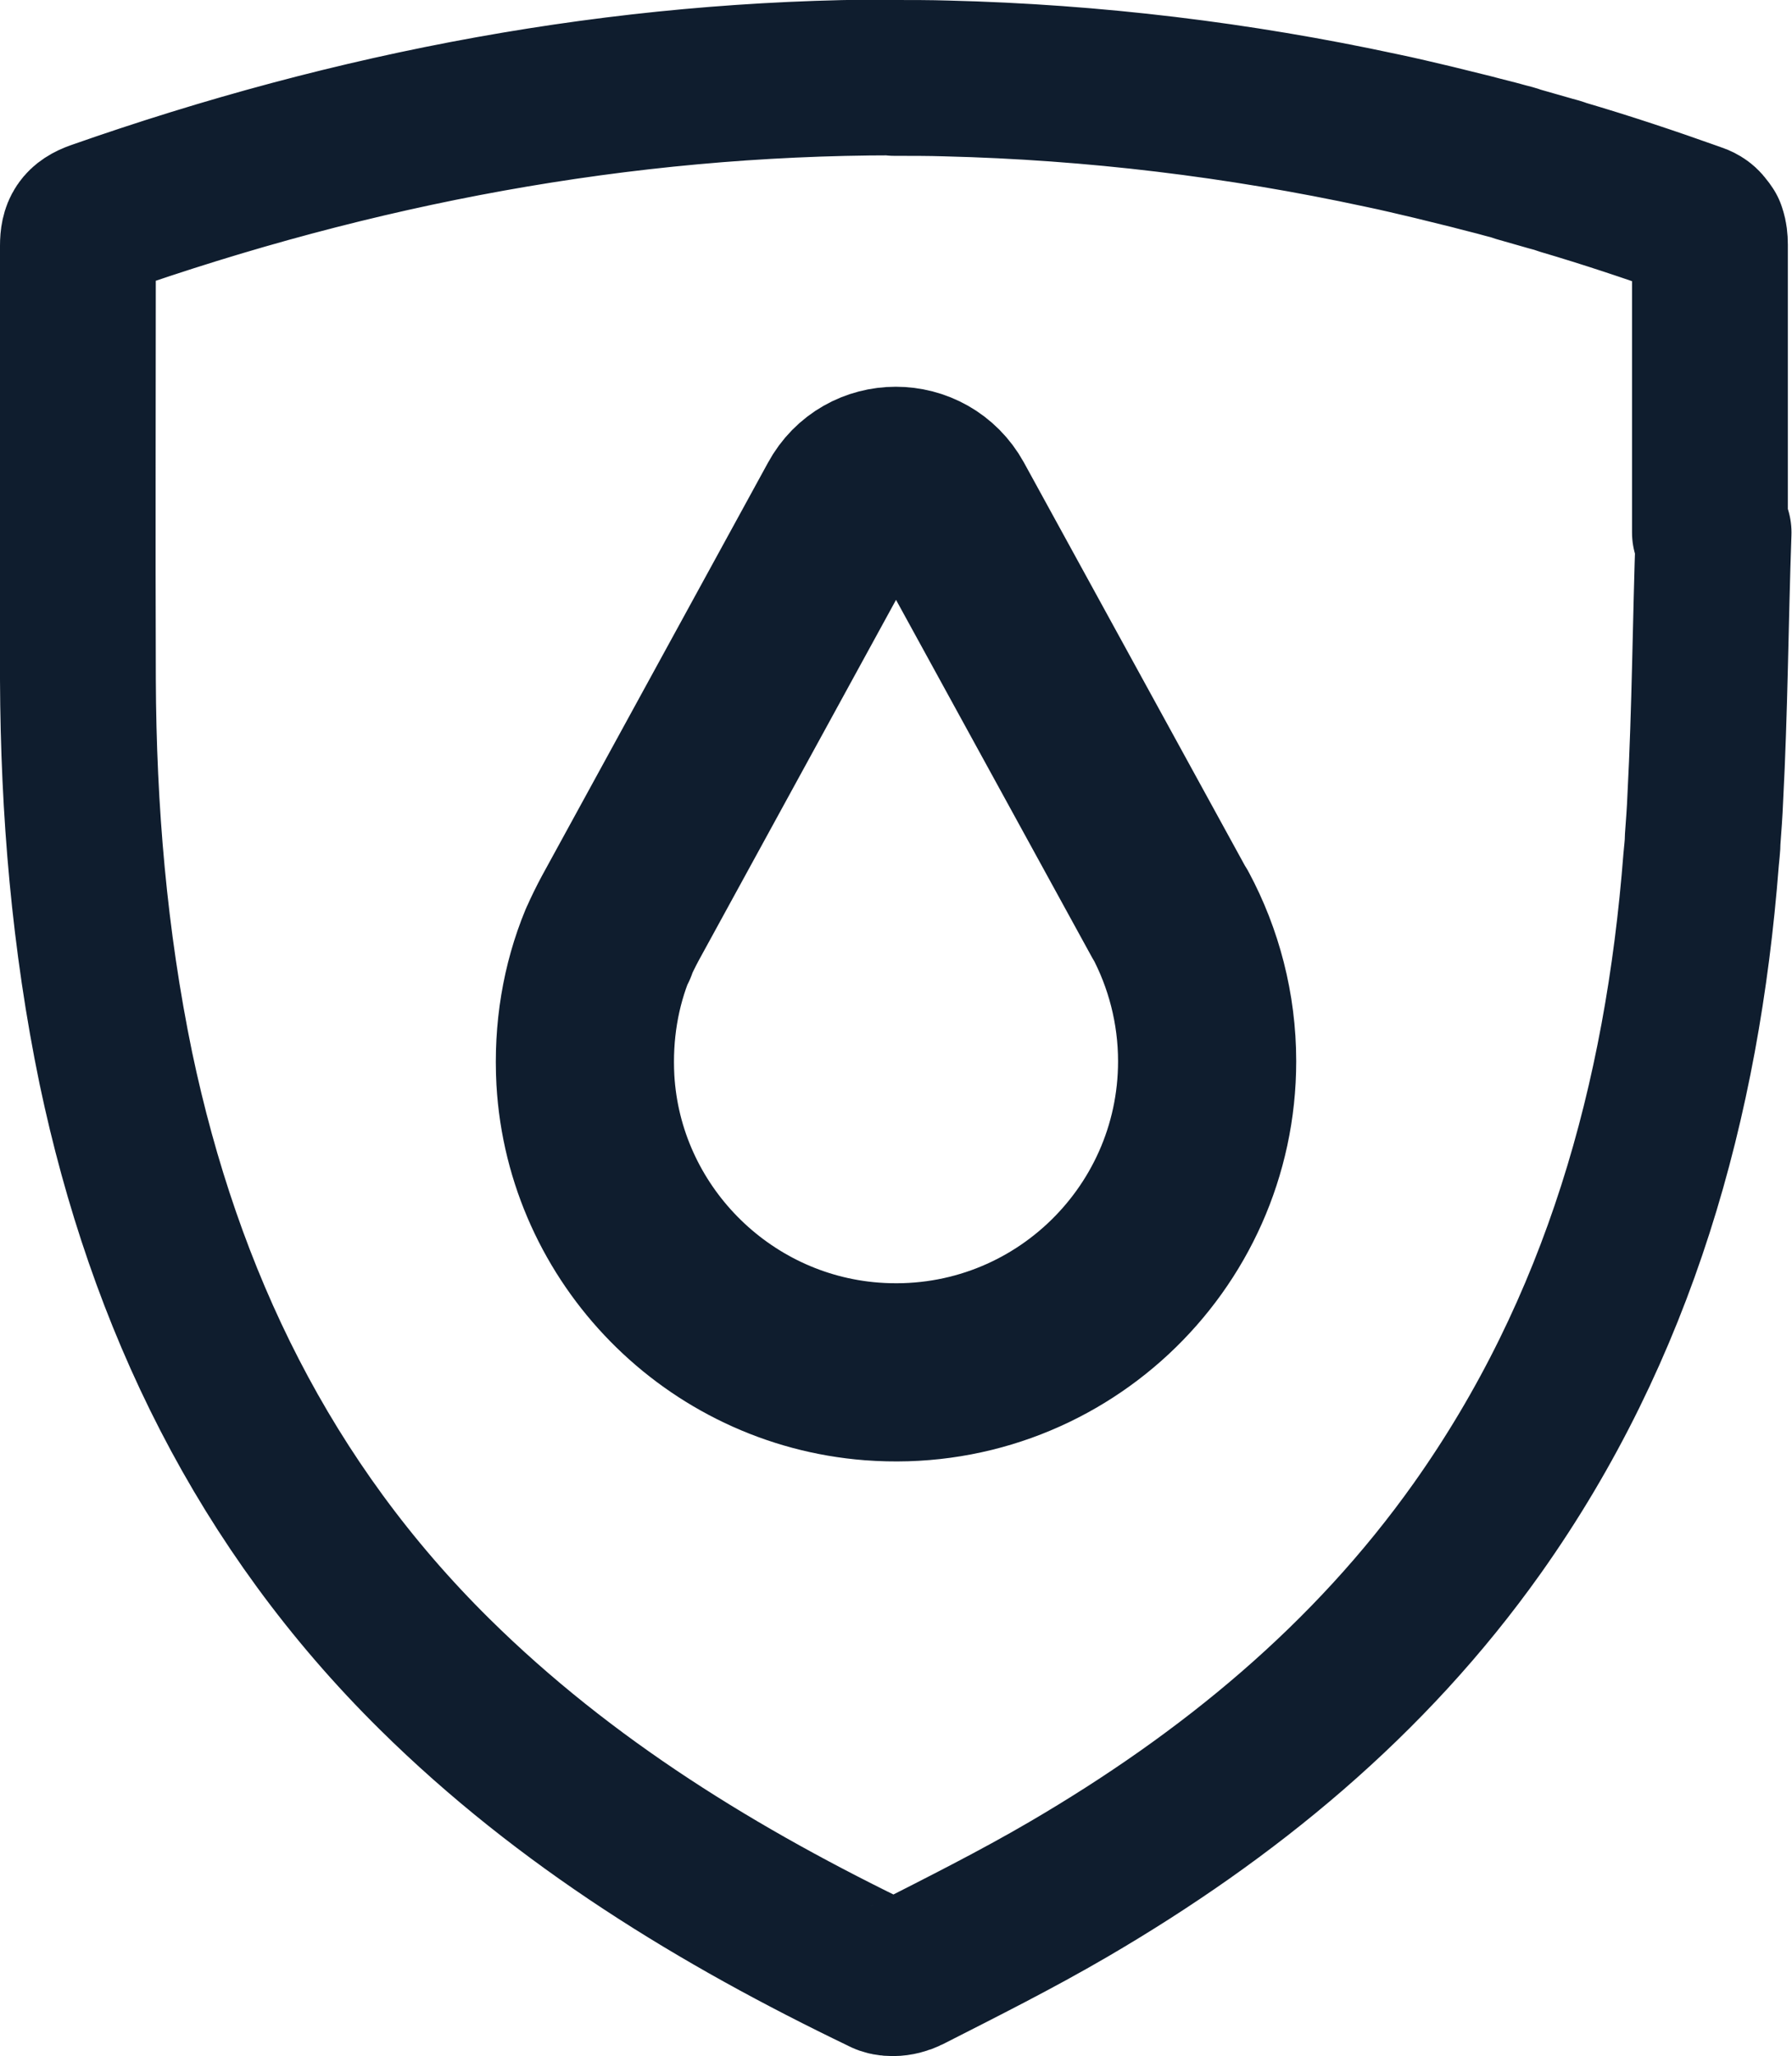
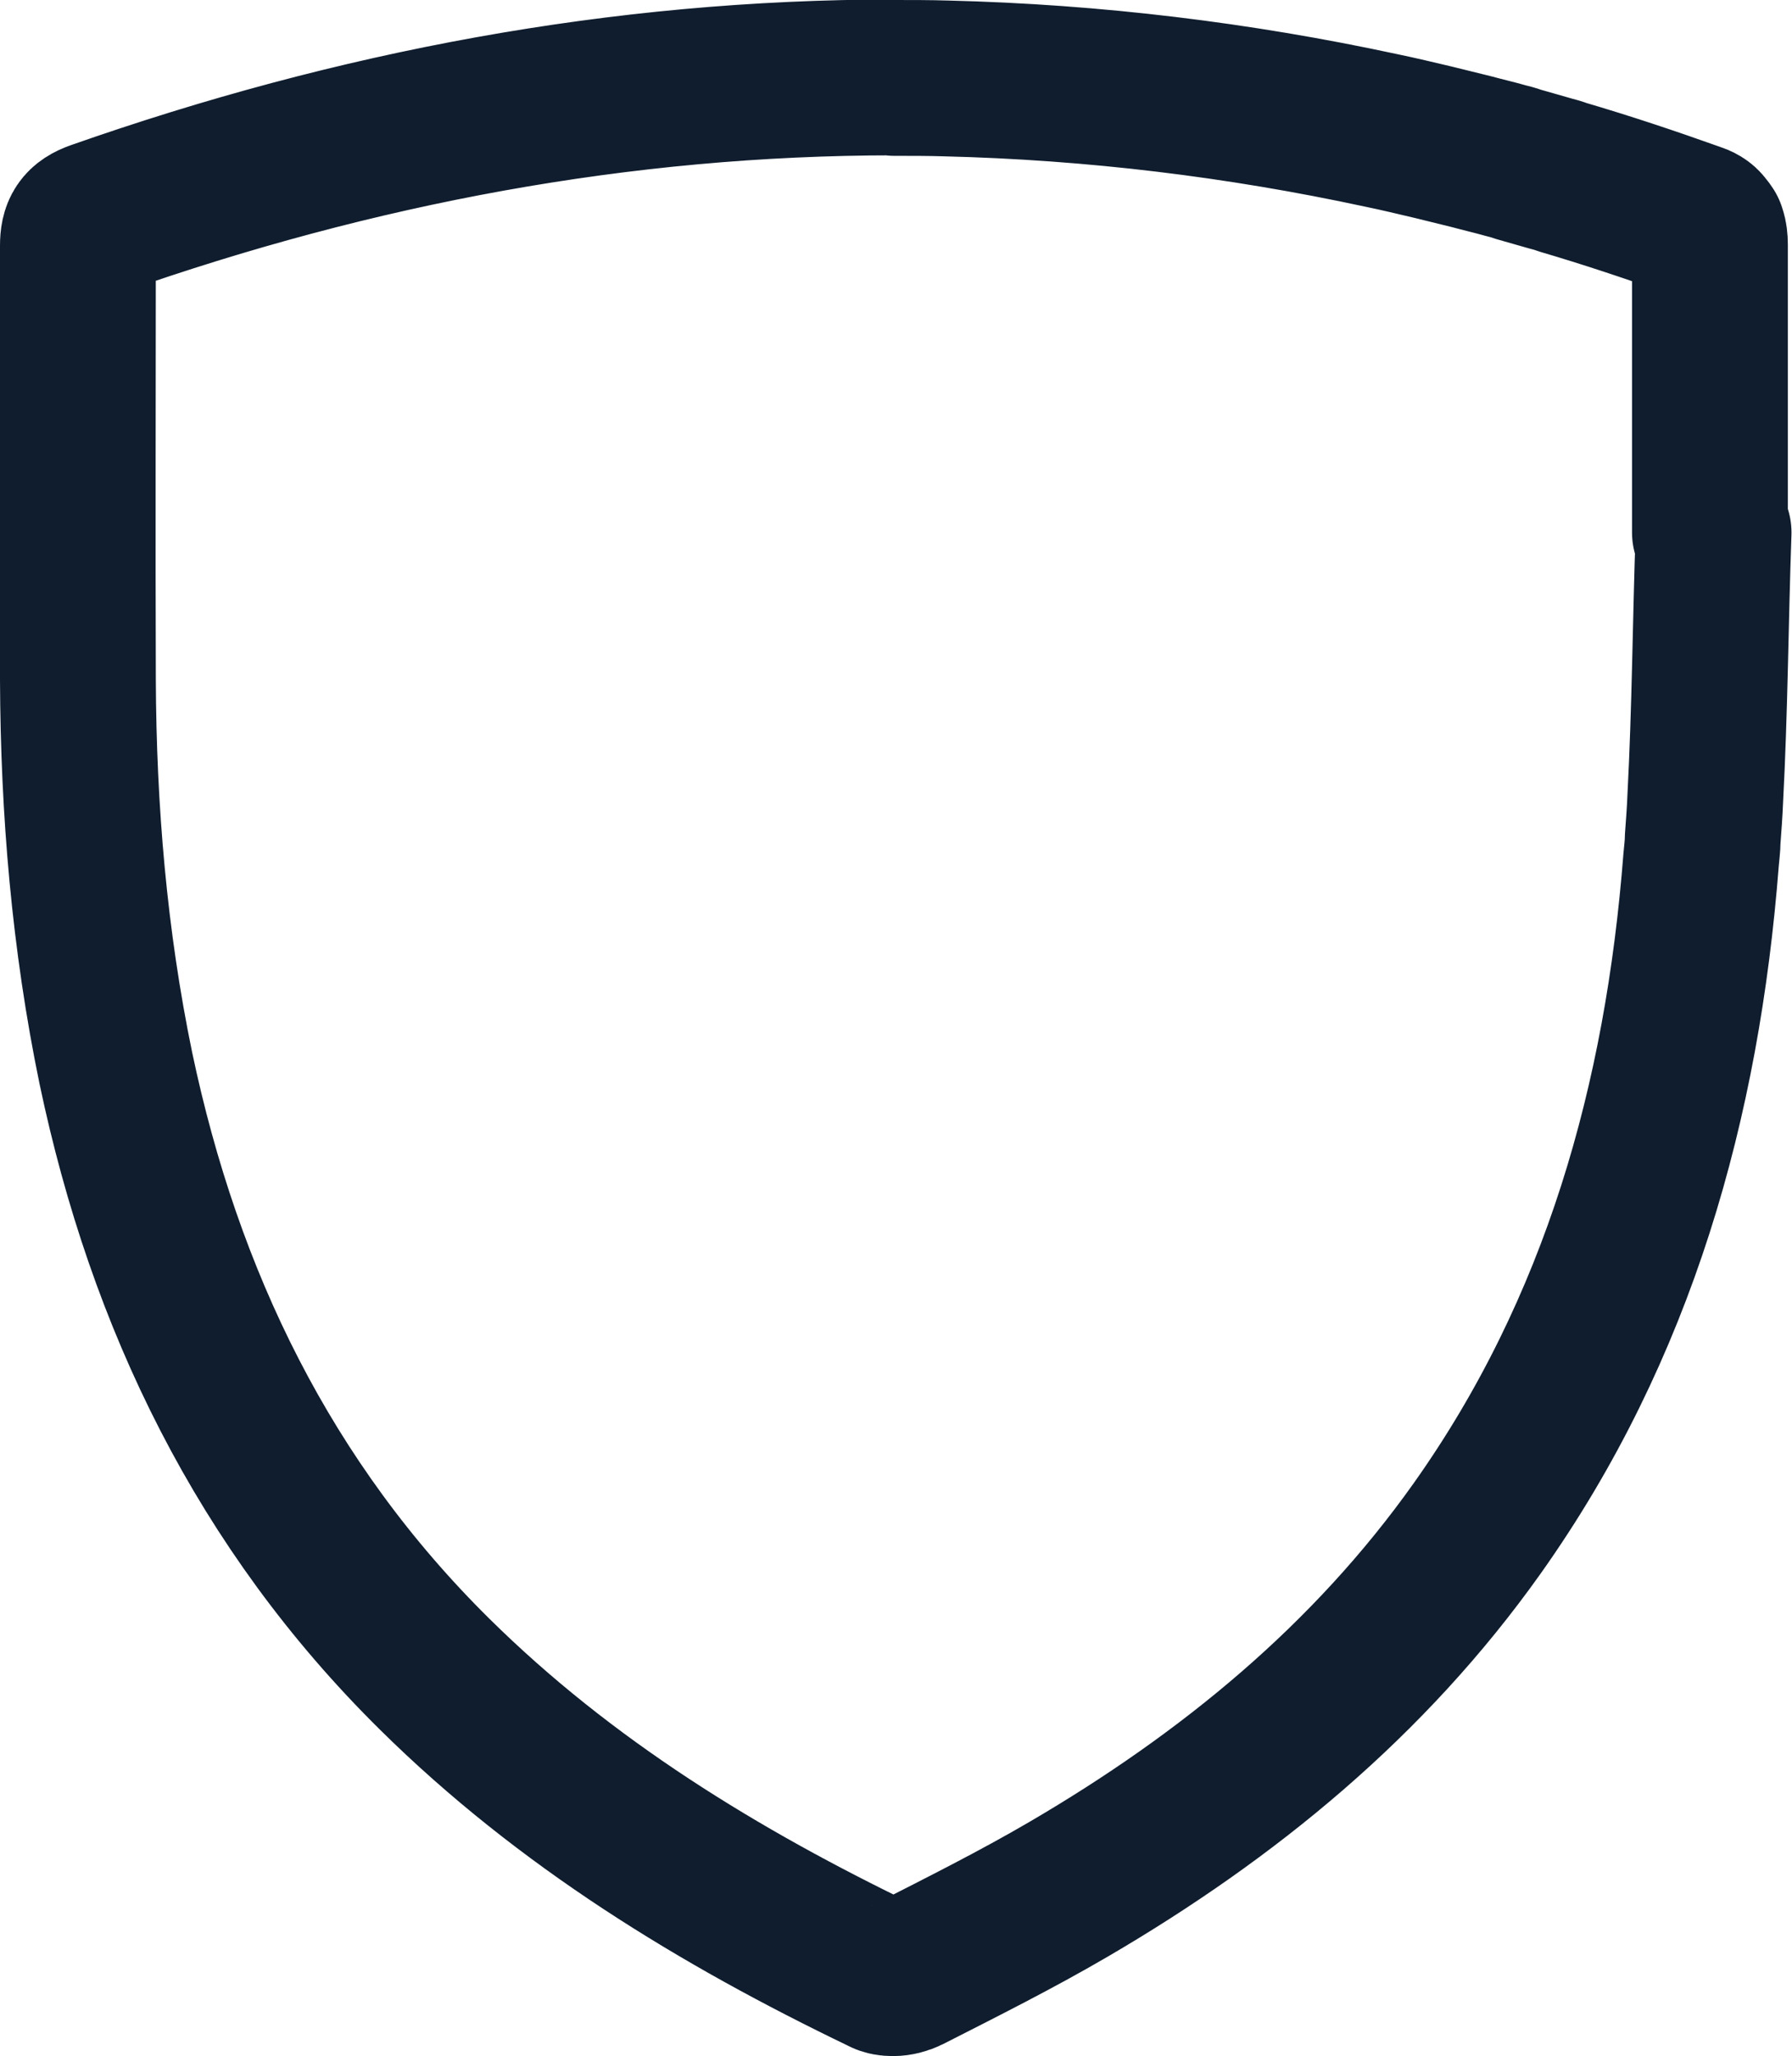
<svg xmlns="http://www.w3.org/2000/svg" id="Calque_1" data-name="Calque 1" viewBox="0 0 34.5 39.58">
  <defs>
    <style> .cls-1 { stroke-width: 3px; } .cls-1, .cls-2 { fill: none; stroke: #0f1d2e; stroke-linecap: round; stroke-linejoin: round; } .cls-2 { stroke-width: 3.43px; } </style>
  </defs>
  <path class="cls-1" d="M17.22,1.5c.33,0,.67,0,1,.01h0c2.84.07,5.63.41,8.37,1,.34.07.67.15,1.01.23.24.06.49.12.73.18.22.06.44.11.65.17.08.02.16.04.24.07.21.06.42.12.63.18.08.02.15.04.23.07.85.25,1.69.53,2.53.83.1.03.17.07.21.13.02.02.04.05.06.08,0,.01,0,.02.01.03.02.06.03.14.03.23,0,1.15,0,2.31,0,3.46,0,.69,0,1.38,0,2.08,0,0,.01,0,.02,0,.02,0,.03,0,.05,0-.06,1.71-.07,3.42-.16,5.12-.01.26-.03.52-.05.79,0,.13-.02.26-.03.39-.36,4.64-1.58,9.02-4.31,12.87-2.08,2.93-4.79,5.15-7.87,6.95-1.01.59-2.05,1.11-3.09,1.64-.08.04-.19.07-.29.07-.07,0-.14-.01-.19-.04-3.16-1.52-6.12-3.33-8.63-5.81-3.28-3.24-5.2-7.2-6.14-11.67-.51-2.47-.72-4.96-.73-7.48-.01-2.78,0-5.56,0-8.35,0-.29.08-.42.36-.52,4.98-1.75,10.09-2.72,15.36-2.72" />
-   <path class="cls-2" d="M22.53,17.61h0s-4.32-7.88-4.32-7.88c-.42-.76-1.51-.76-1.92,0l-4.35,7.95c-.08.15-.16.31-.23.47,0,0,0,0,0,0v.02s-.01,0-.01,0c-.33.8-.48,1.69-.43,2.62.17,2.97,2.54,5.38,5.51,5.61,3.52.27,6.46-2.51,6.46-5.97,0-1.02-.26-1.99-.71-2.83Z" />
</svg>